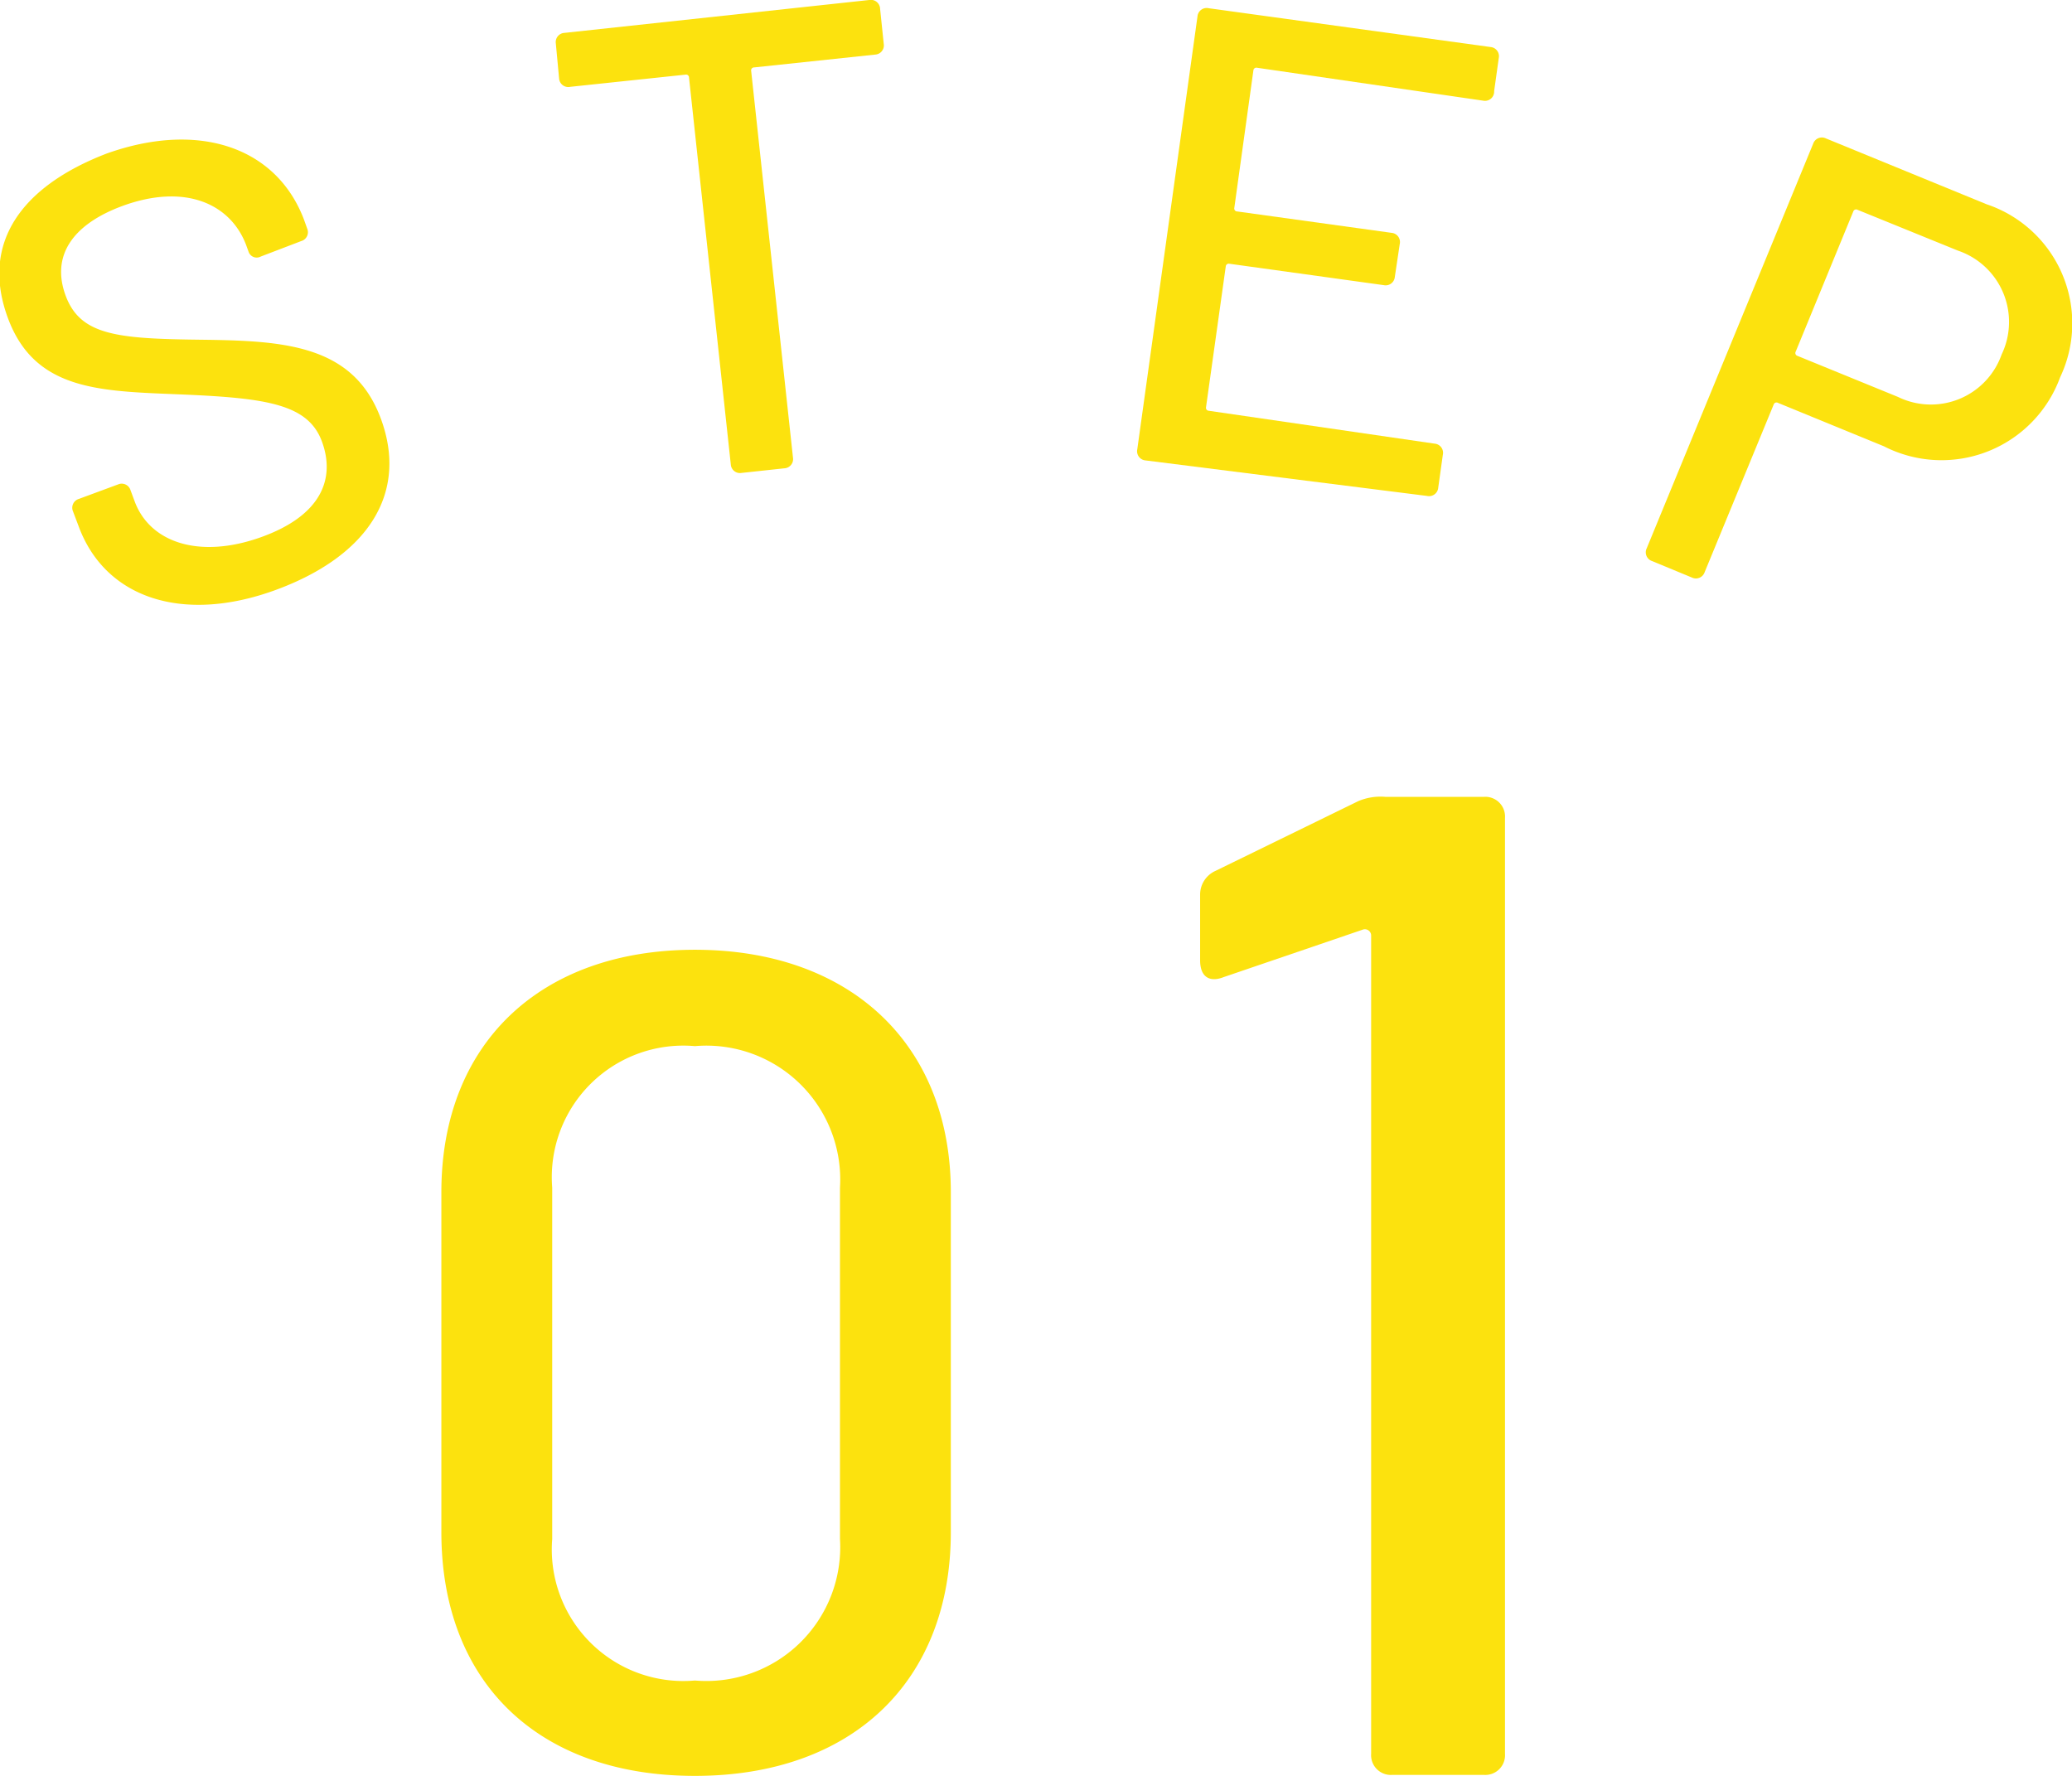
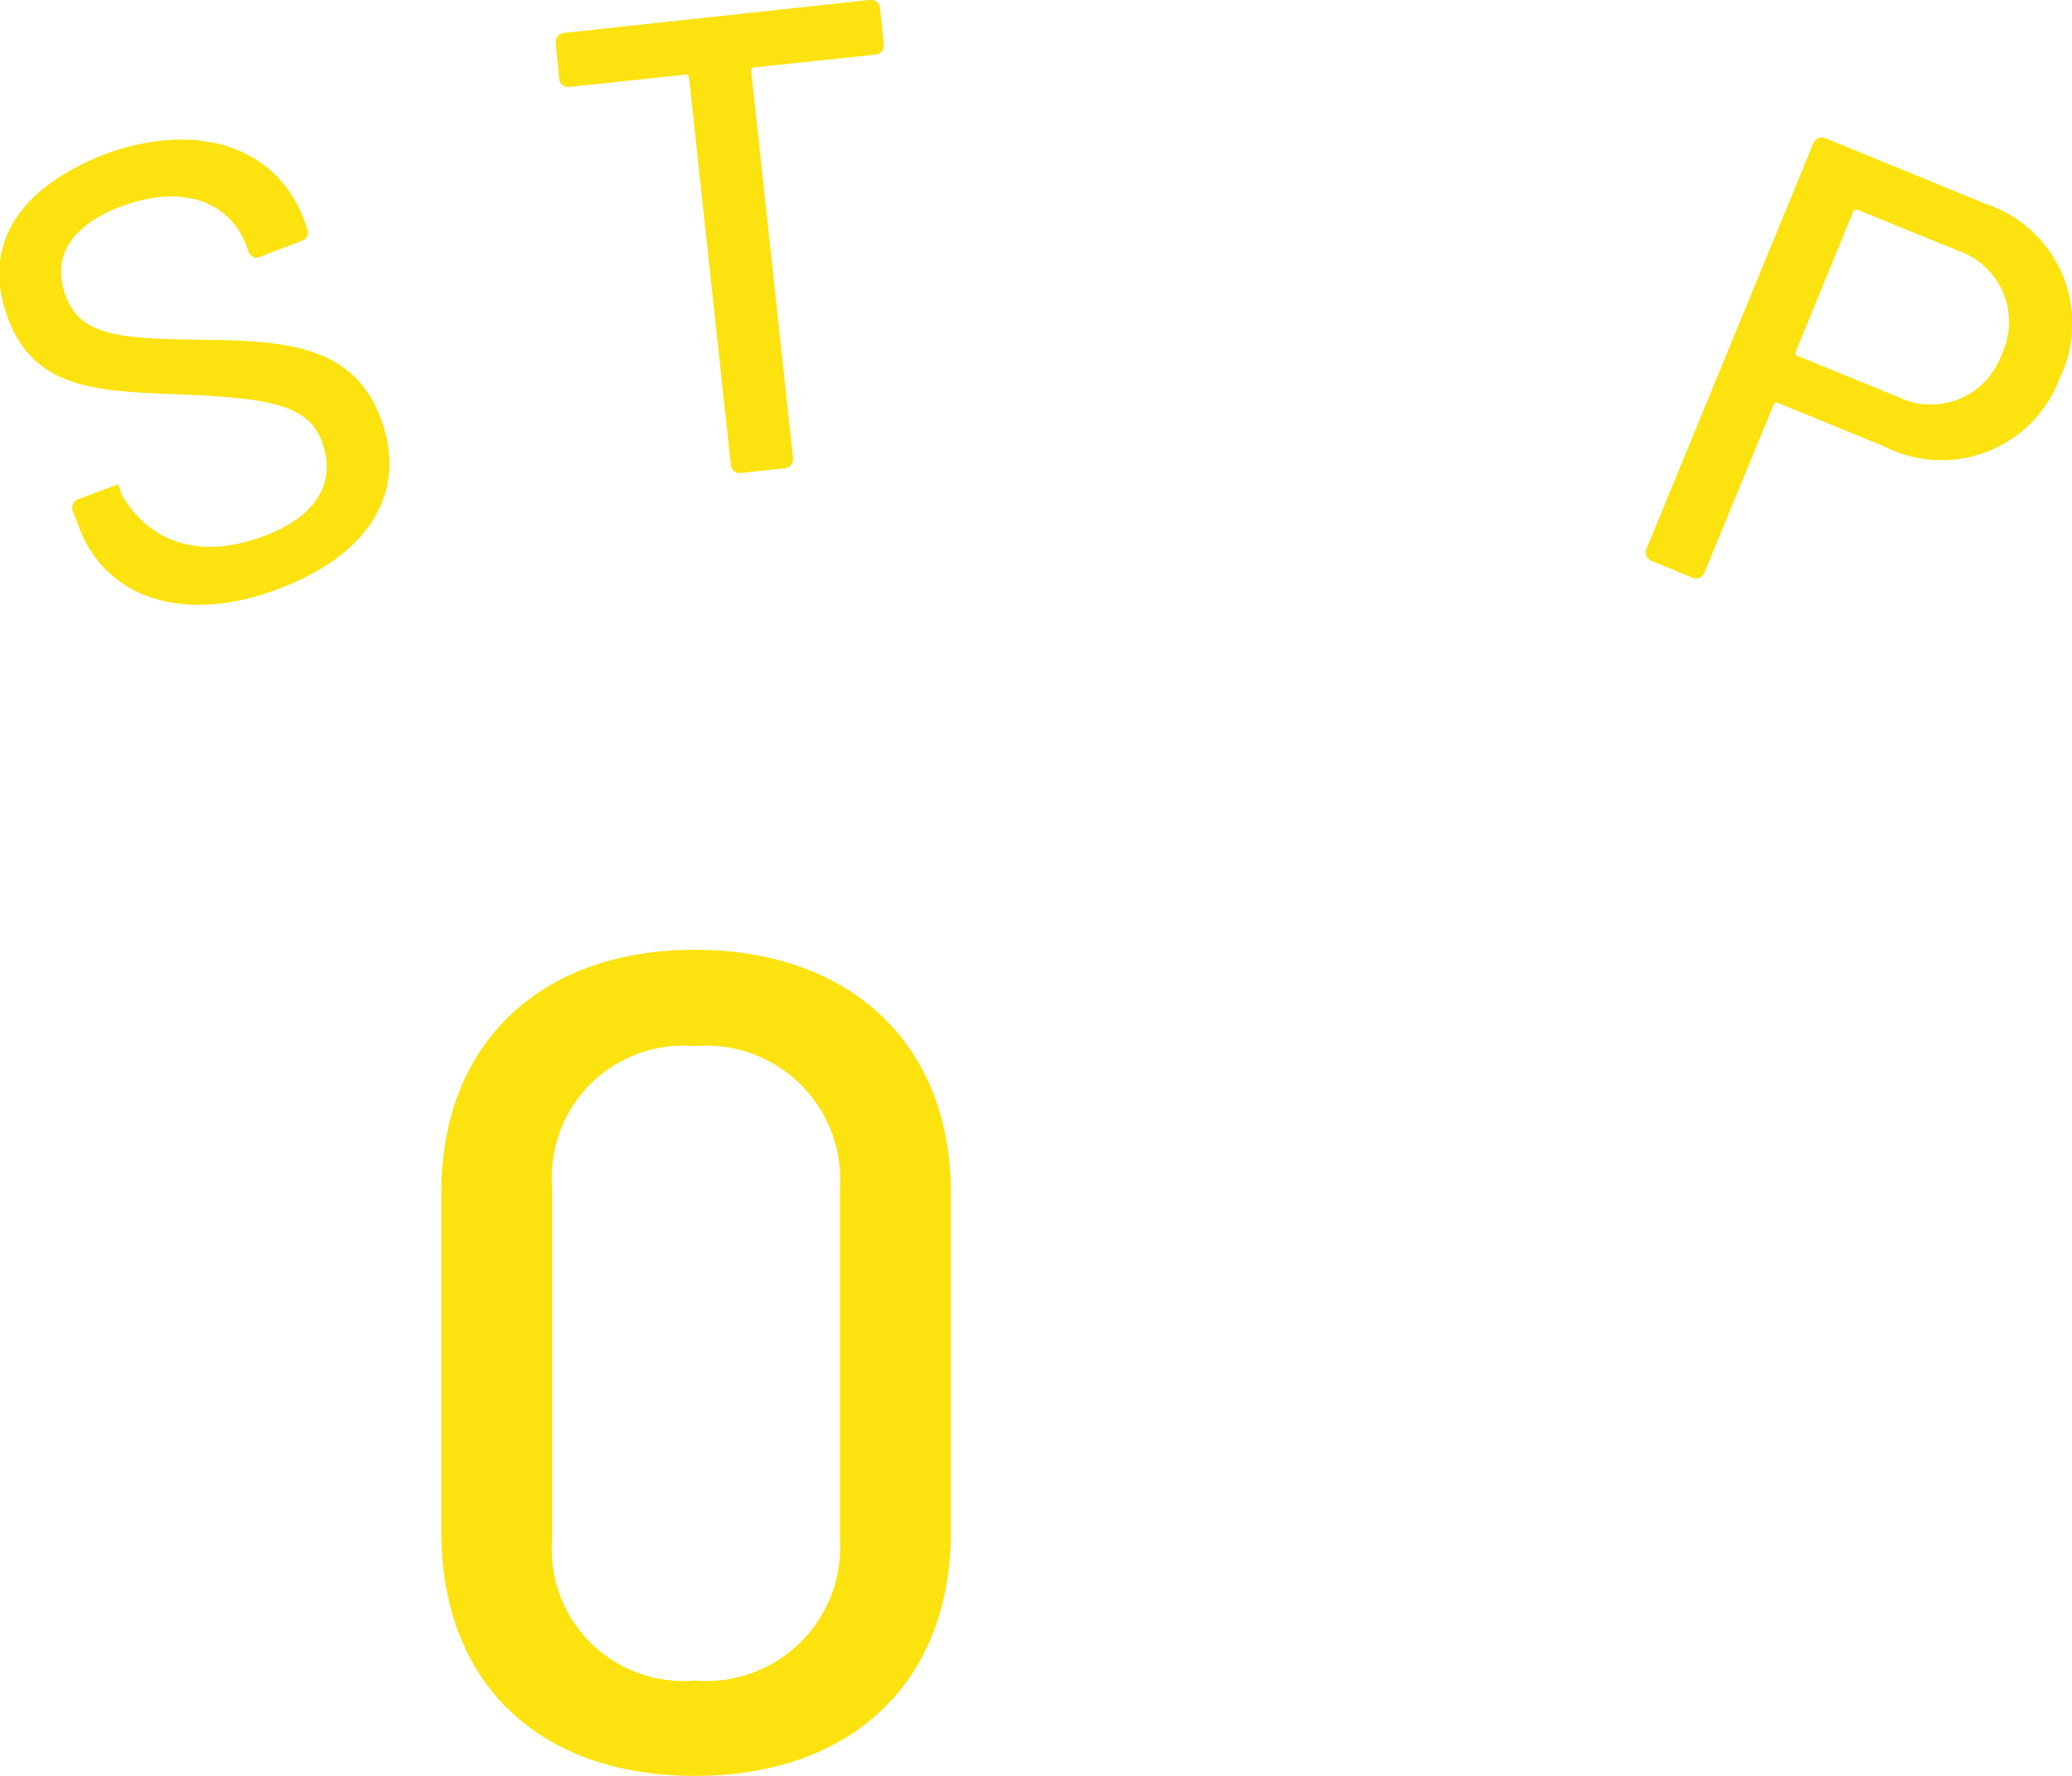
<svg xmlns="http://www.w3.org/2000/svg" viewBox="0 0 63 54">
  <defs>
    <style>.cls-1{fill:#fce20e;}</style>
  </defs>
  <title>step1</title>
  <g id="レイヤー_2" data-name="レイヤー 2">
    <g id="contents">
-       <path class="cls-1" d="M2.39,16l-.17-.45a.28.28,0,0,1,.18-.38l1.19-.44a.28.28,0,0,1,.38.18l.13.35C4.57,16.5,6.06,17,7.92,16.34s2.28-1.79,1.87-2.91S8.16,12.11,5.65,12,1.08,11.94.24,9.67s.4-4,3-5c2.8-1,5.16-.2,6,2l.1.28a.28.28,0,0,1-.18.38L7.93,7.8a.26.26,0,0,1-.37-.14l-.08-.22C7,6.19,5.62,5.57,3.73,6.26,2.18,6.83,1.55,7.8,2,9s1.58,1.3,4.09,1.33,4.65.13,5.49,2.4-.39,4.18-3.2,5.21S3.2,18.2,2.39,16Z" />
+       <path class="cls-1" d="M2.39,16l-.17-.45a.28.28,0,0,1,.18-.38l1.19-.44l.13.35C4.57,16.5,6.06,17,7.92,16.34s2.28-1.79,1.87-2.91S8.16,12.11,5.65,12,1.08,11.94.24,9.67s.4-4,3-5c2.8-1,5.16-.2,6,2l.1.28a.28.28,0,0,1-.18.38L7.93,7.8a.26.26,0,0,1-.37-.14l-.08-.22C7,6.19,5.62,5.57,3.73,6.26,2.18,6.83,1.55,7.8,2,9s1.58,1.3,4.09,1.33,4.65.13,5.49,2.4-.39,4.18-3.2,5.21S3.2,18.2,2.39,16Z" />
      <path class="cls-1" d="M26.76.27l.11,1.06a.28.28,0,0,1-.26.33l-3.68.39a.09.09,0,0,0-.09.11l1.27,11.75a.28.28,0,0,1-.26.33l-1.3.14a.28.28,0,0,1-.33-.26L20.95,2.36a.09.09,0,0,0-.11-.09l-3.5.37A.28.28,0,0,1,17,2.39L16.9,1.32A.28.28,0,0,1,17.16,1l9.27-1A.28.28,0,0,1,26.76.27Z" />
-       <path class="cls-1" d="M45.09,3.06l-6.87-1a.09.09,0,0,0-.11.08l-.58,4.18a.09.09,0,0,0,.09.11l4.69.65a.28.28,0,0,1,.25.34l-.15,1a.28.28,0,0,1-.34.25l-4.69-.65a.09.09,0,0,0-.11.08l-.6,4.28a.09.09,0,0,0,.08.11l6.87,1a.28.28,0,0,1,.25.34l-.14,1a.28.28,0,0,1-.34.25L34.83,14a.28.28,0,0,1-.25-.34L36.41.5a.28.28,0,0,1,.34-.25l8.57,1.18a.28.28,0,0,1,.25.34l-.14,1A.28.28,0,0,1,45.09,3.06Z" />
      <path class="cls-1" d="M62.64,11.47a3.84,3.84,0,0,1-5.36,2.1l-3.22-1.32a.09.09,0,0,0-.13.05l-2.1,5.1a.28.28,0,0,1-.39.16l-1.21-.5a.28.28,0,0,1-.16-.39L55.13,4.37a.28.28,0,0,1,.39-.16l4.88,2A3.82,3.82,0,0,1,62.64,11.47Zm-1.78-.69a2.29,2.29,0,0,0-1.33-3.16L56.48,6.38a.09.09,0,0,0-.13.05L54.6,10.69a.09.09,0,0,0,.05.13l3.06,1.25A2.28,2.28,0,0,0,60.86,10.78Z" />
      <path class="cls-1" d="M13.42,46.59V36.25c0-4.51,3-7.37,7.71-7.37s7.78,2.86,7.78,7.37V46.59c0,4.54-3,7.41-7.78,7.41S13.42,51.14,13.42,46.59Zm12.12.21V36.11a4.07,4.07,0,0,0-4.41-4.3,4,4,0,0,0-4.34,4.3V46.8a4,4,0,0,0,4.34,4.3A4.07,4.07,0,0,0,25.54,46.8Z" />
-       <path class="cls-1" d="M42.12,24.23h3a.6.6,0,0,1,.64.64V53.33a.6.6,0,0,1-.64.64H42.33a.6.6,0,0,1-.64-.64V28.44a.19.19,0,0,0-.26-.17l-4.22,1.44c-.43.17-.72,0-.72-.51v-2a.79.79,0,0,1,.47-.72l4.34-2.12A1.73,1.73,0,0,1,42.12,24.23Z" />
    </g>
  </g>
</svg>